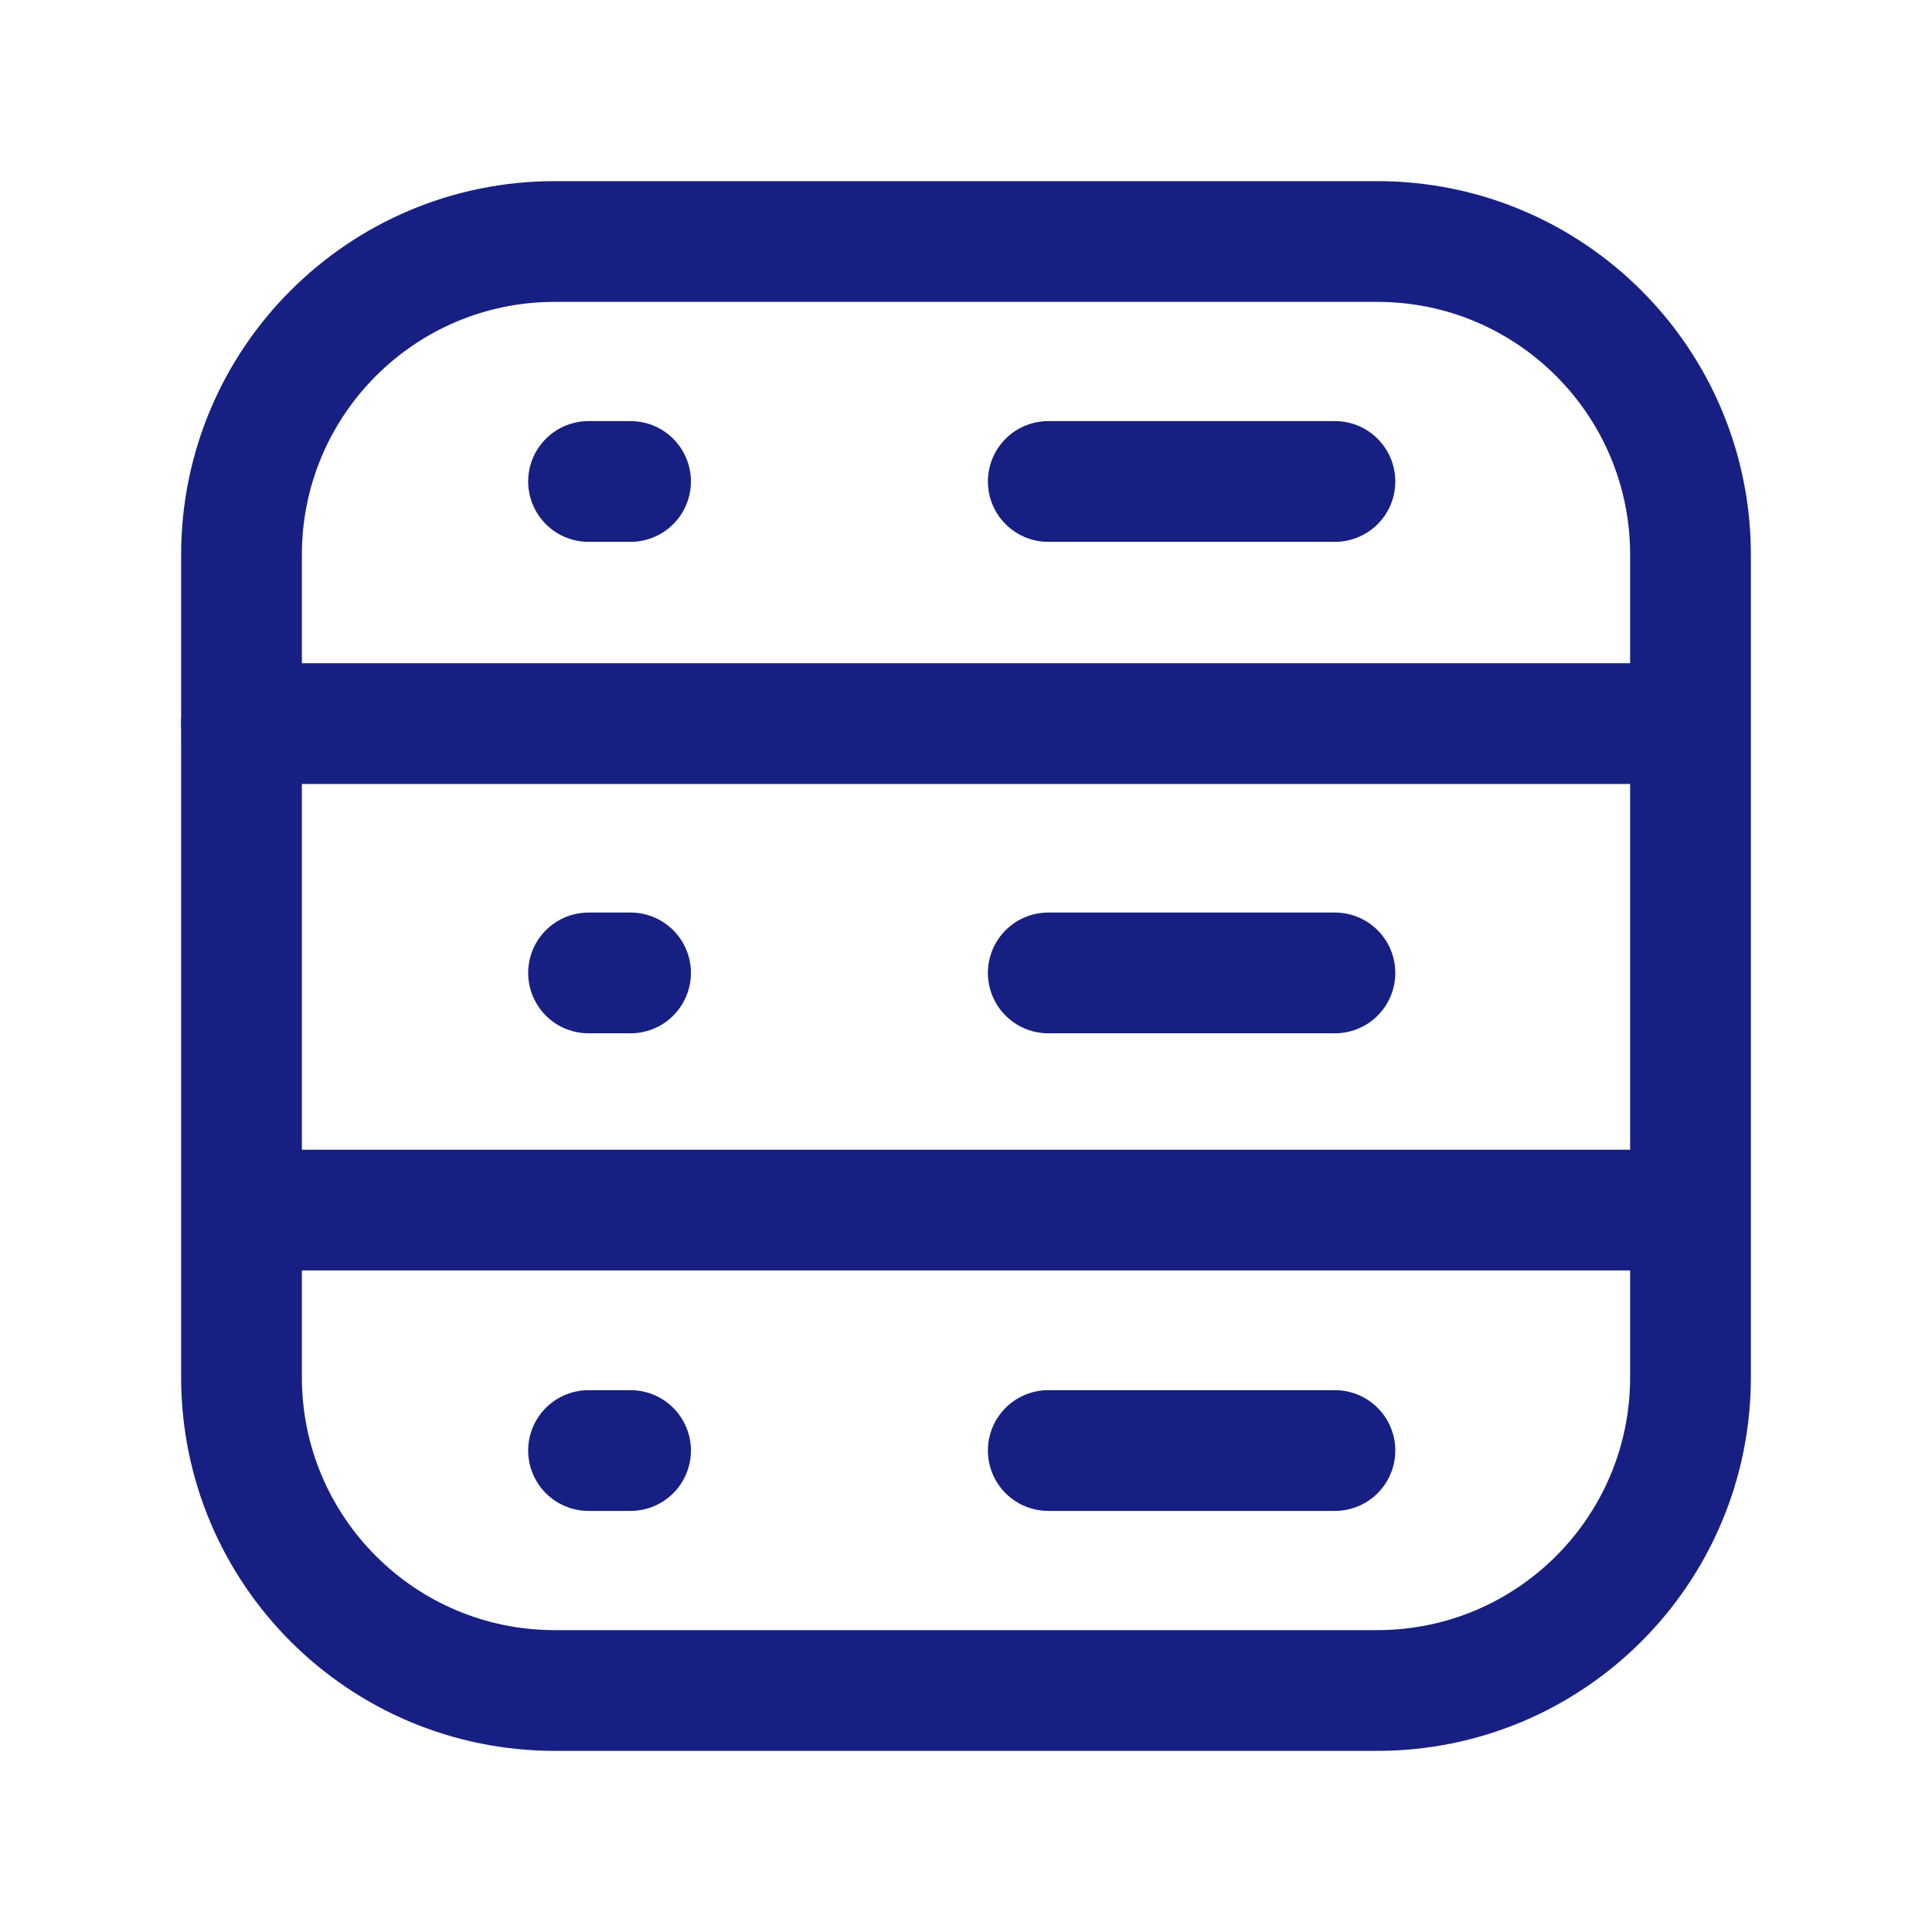
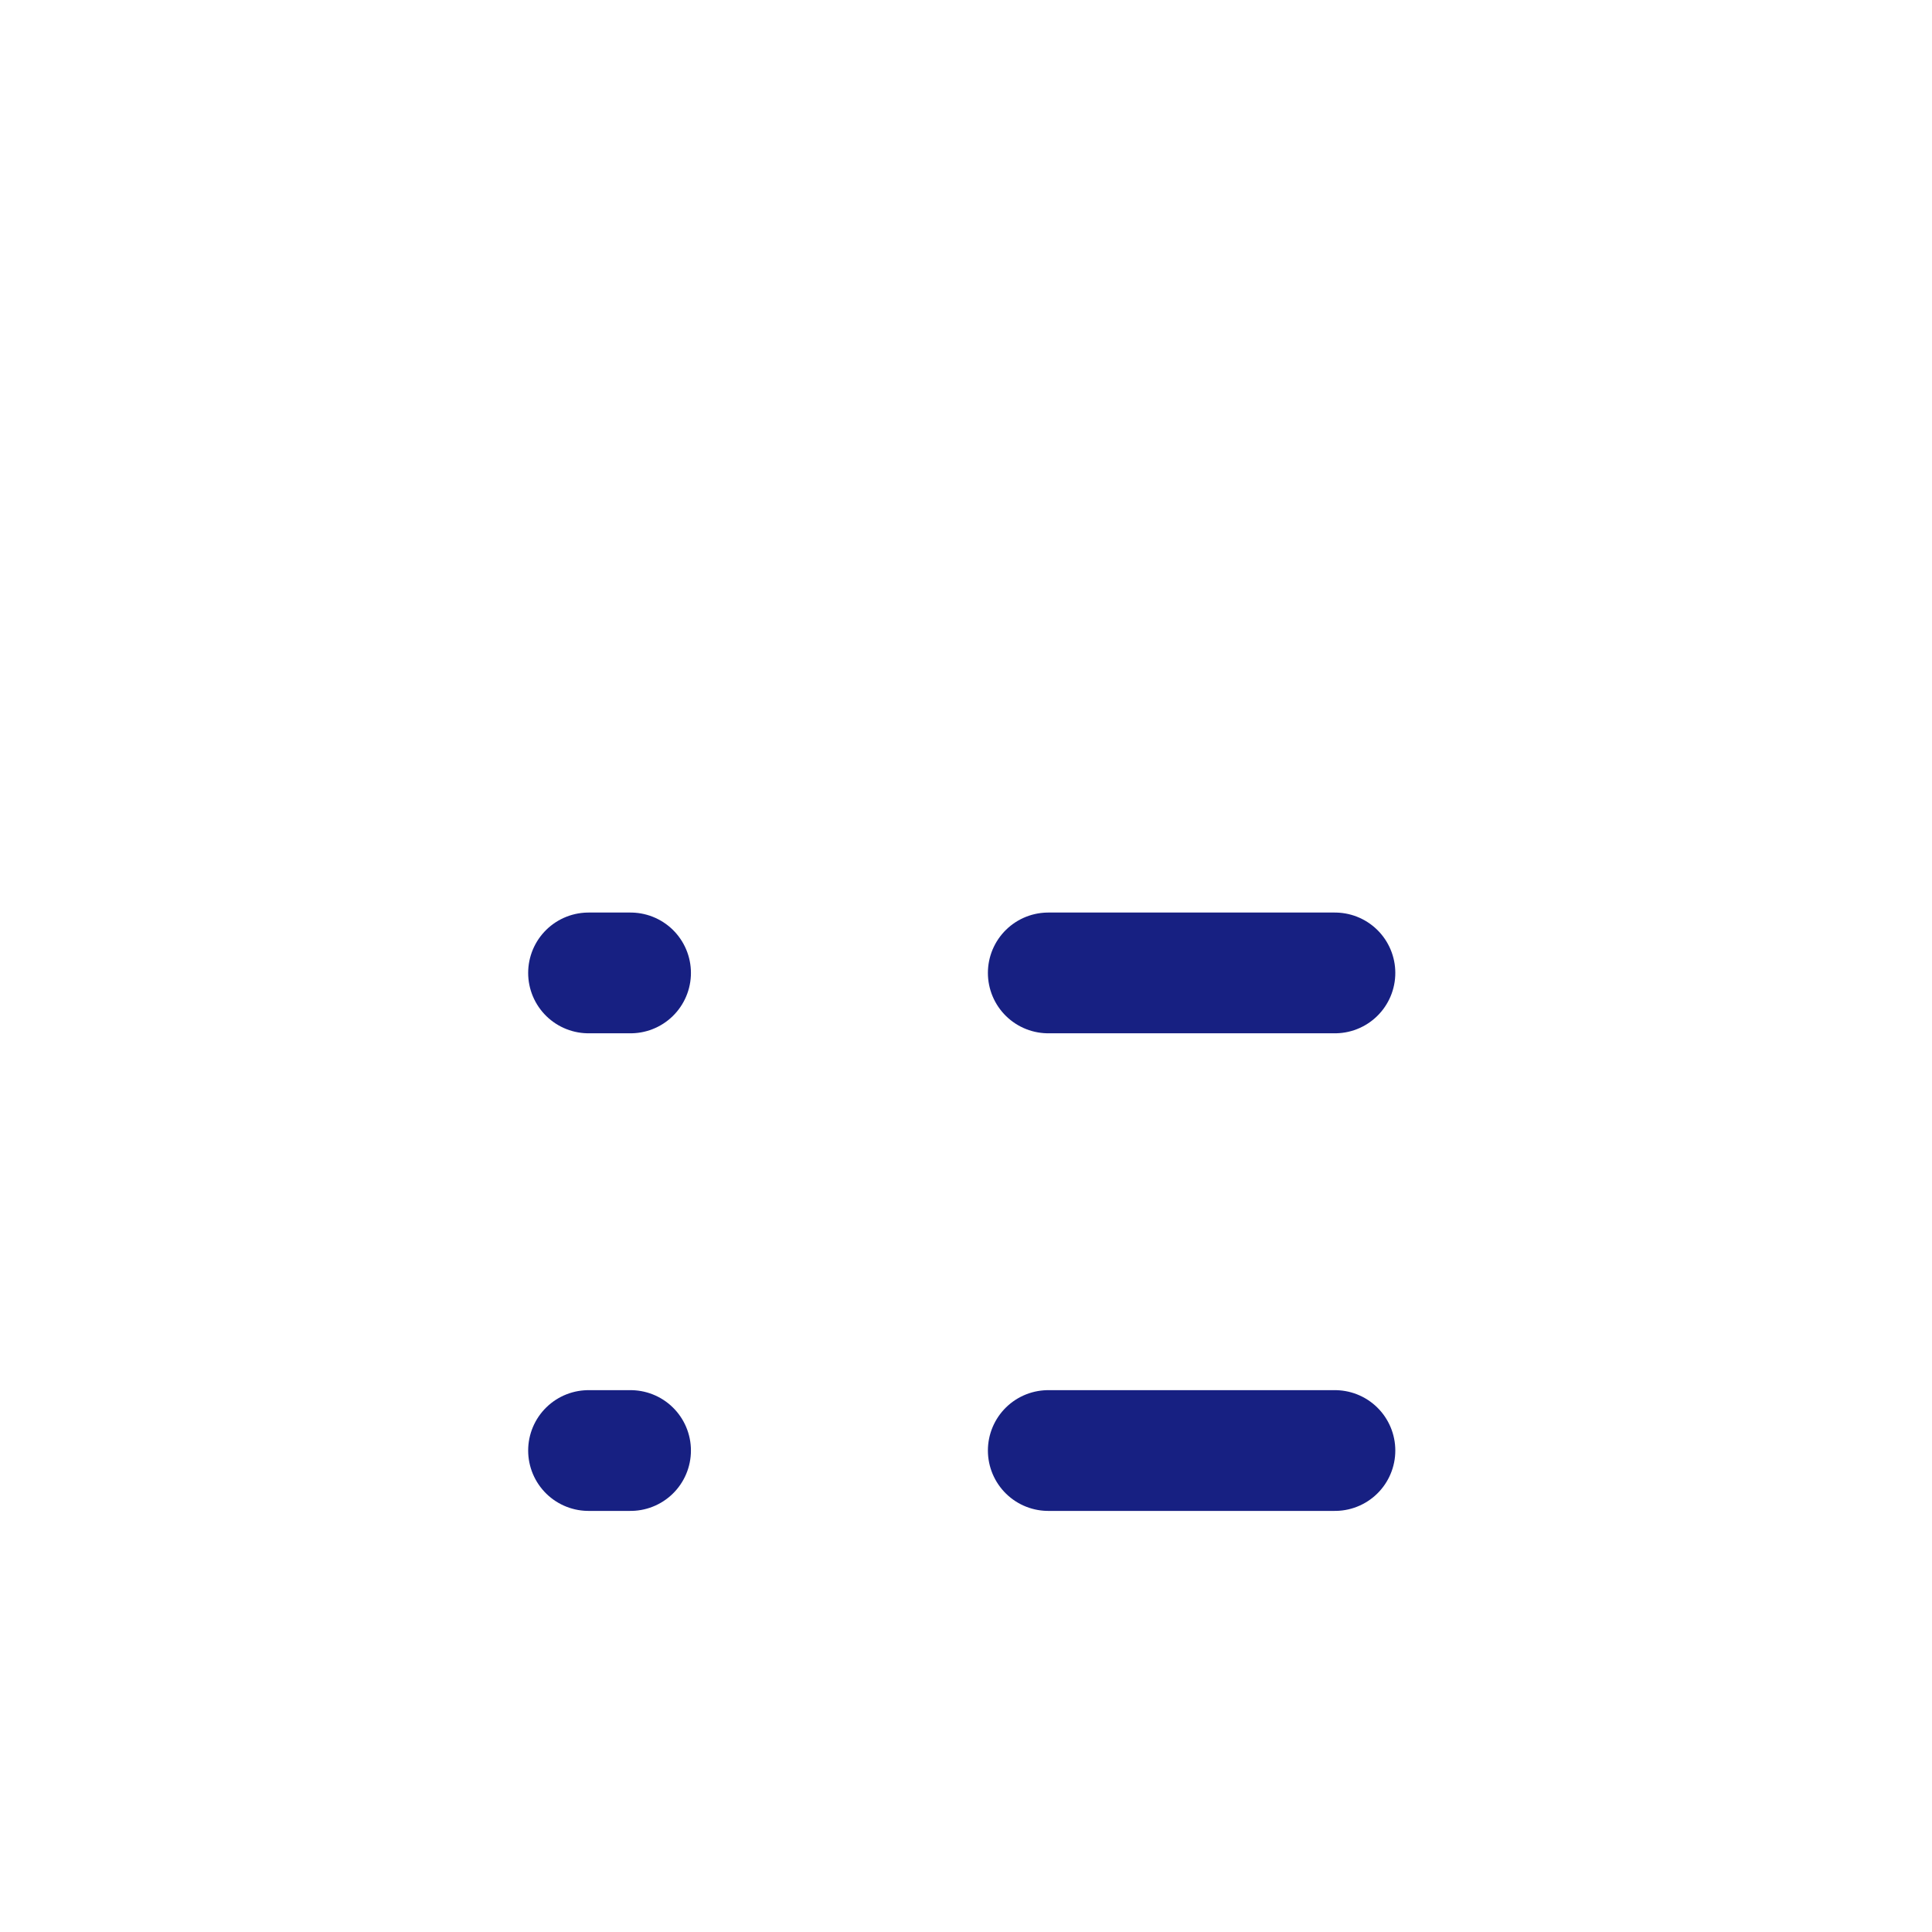
<svg xmlns="http://www.w3.org/2000/svg" width="24" height="24" viewBox="0 0 24 24" fill="none">
-   <path d="M21 6.892V17.108C21 19.258 19.258 21 17.108 21H6.892C4.742 21 3 19.258 3 17.108V6.892C3 4.742 4.742 3 6.892 3H17.108C19.258 3 21 4.742 21 6.892Z" stroke="#172082" stroke-width="1.5" stroke-linecap="round" stroke-linejoin="round" />
-   <path d="M20.989 8.989H3" stroke="#172082" stroke-width="1.5" stroke-linecap="round" stroke-linejoin="round" />
-   <path d="M20.988 15.032H3.035" stroke="#172082" stroke-width="1.5" stroke-linecap="round" stroke-linejoin="round" />
-   <path d="M7.311 5.981H7.833M13.022 5.981H16.583" stroke="#172082" stroke-width="1.5" stroke-linecap="round" stroke-linejoin="round" />
  <path d="M7.311 18.019H7.833M13.022 18.019H16.583" stroke="#172082" stroke-width="1.5" stroke-linecap="round" stroke-linejoin="round" />
  <path d="M7.311 12.086H7.833M13.022 12.086H16.583" stroke="#172082" stroke-width="1.5" stroke-linecap="round" stroke-linejoin="round" />
</svg>